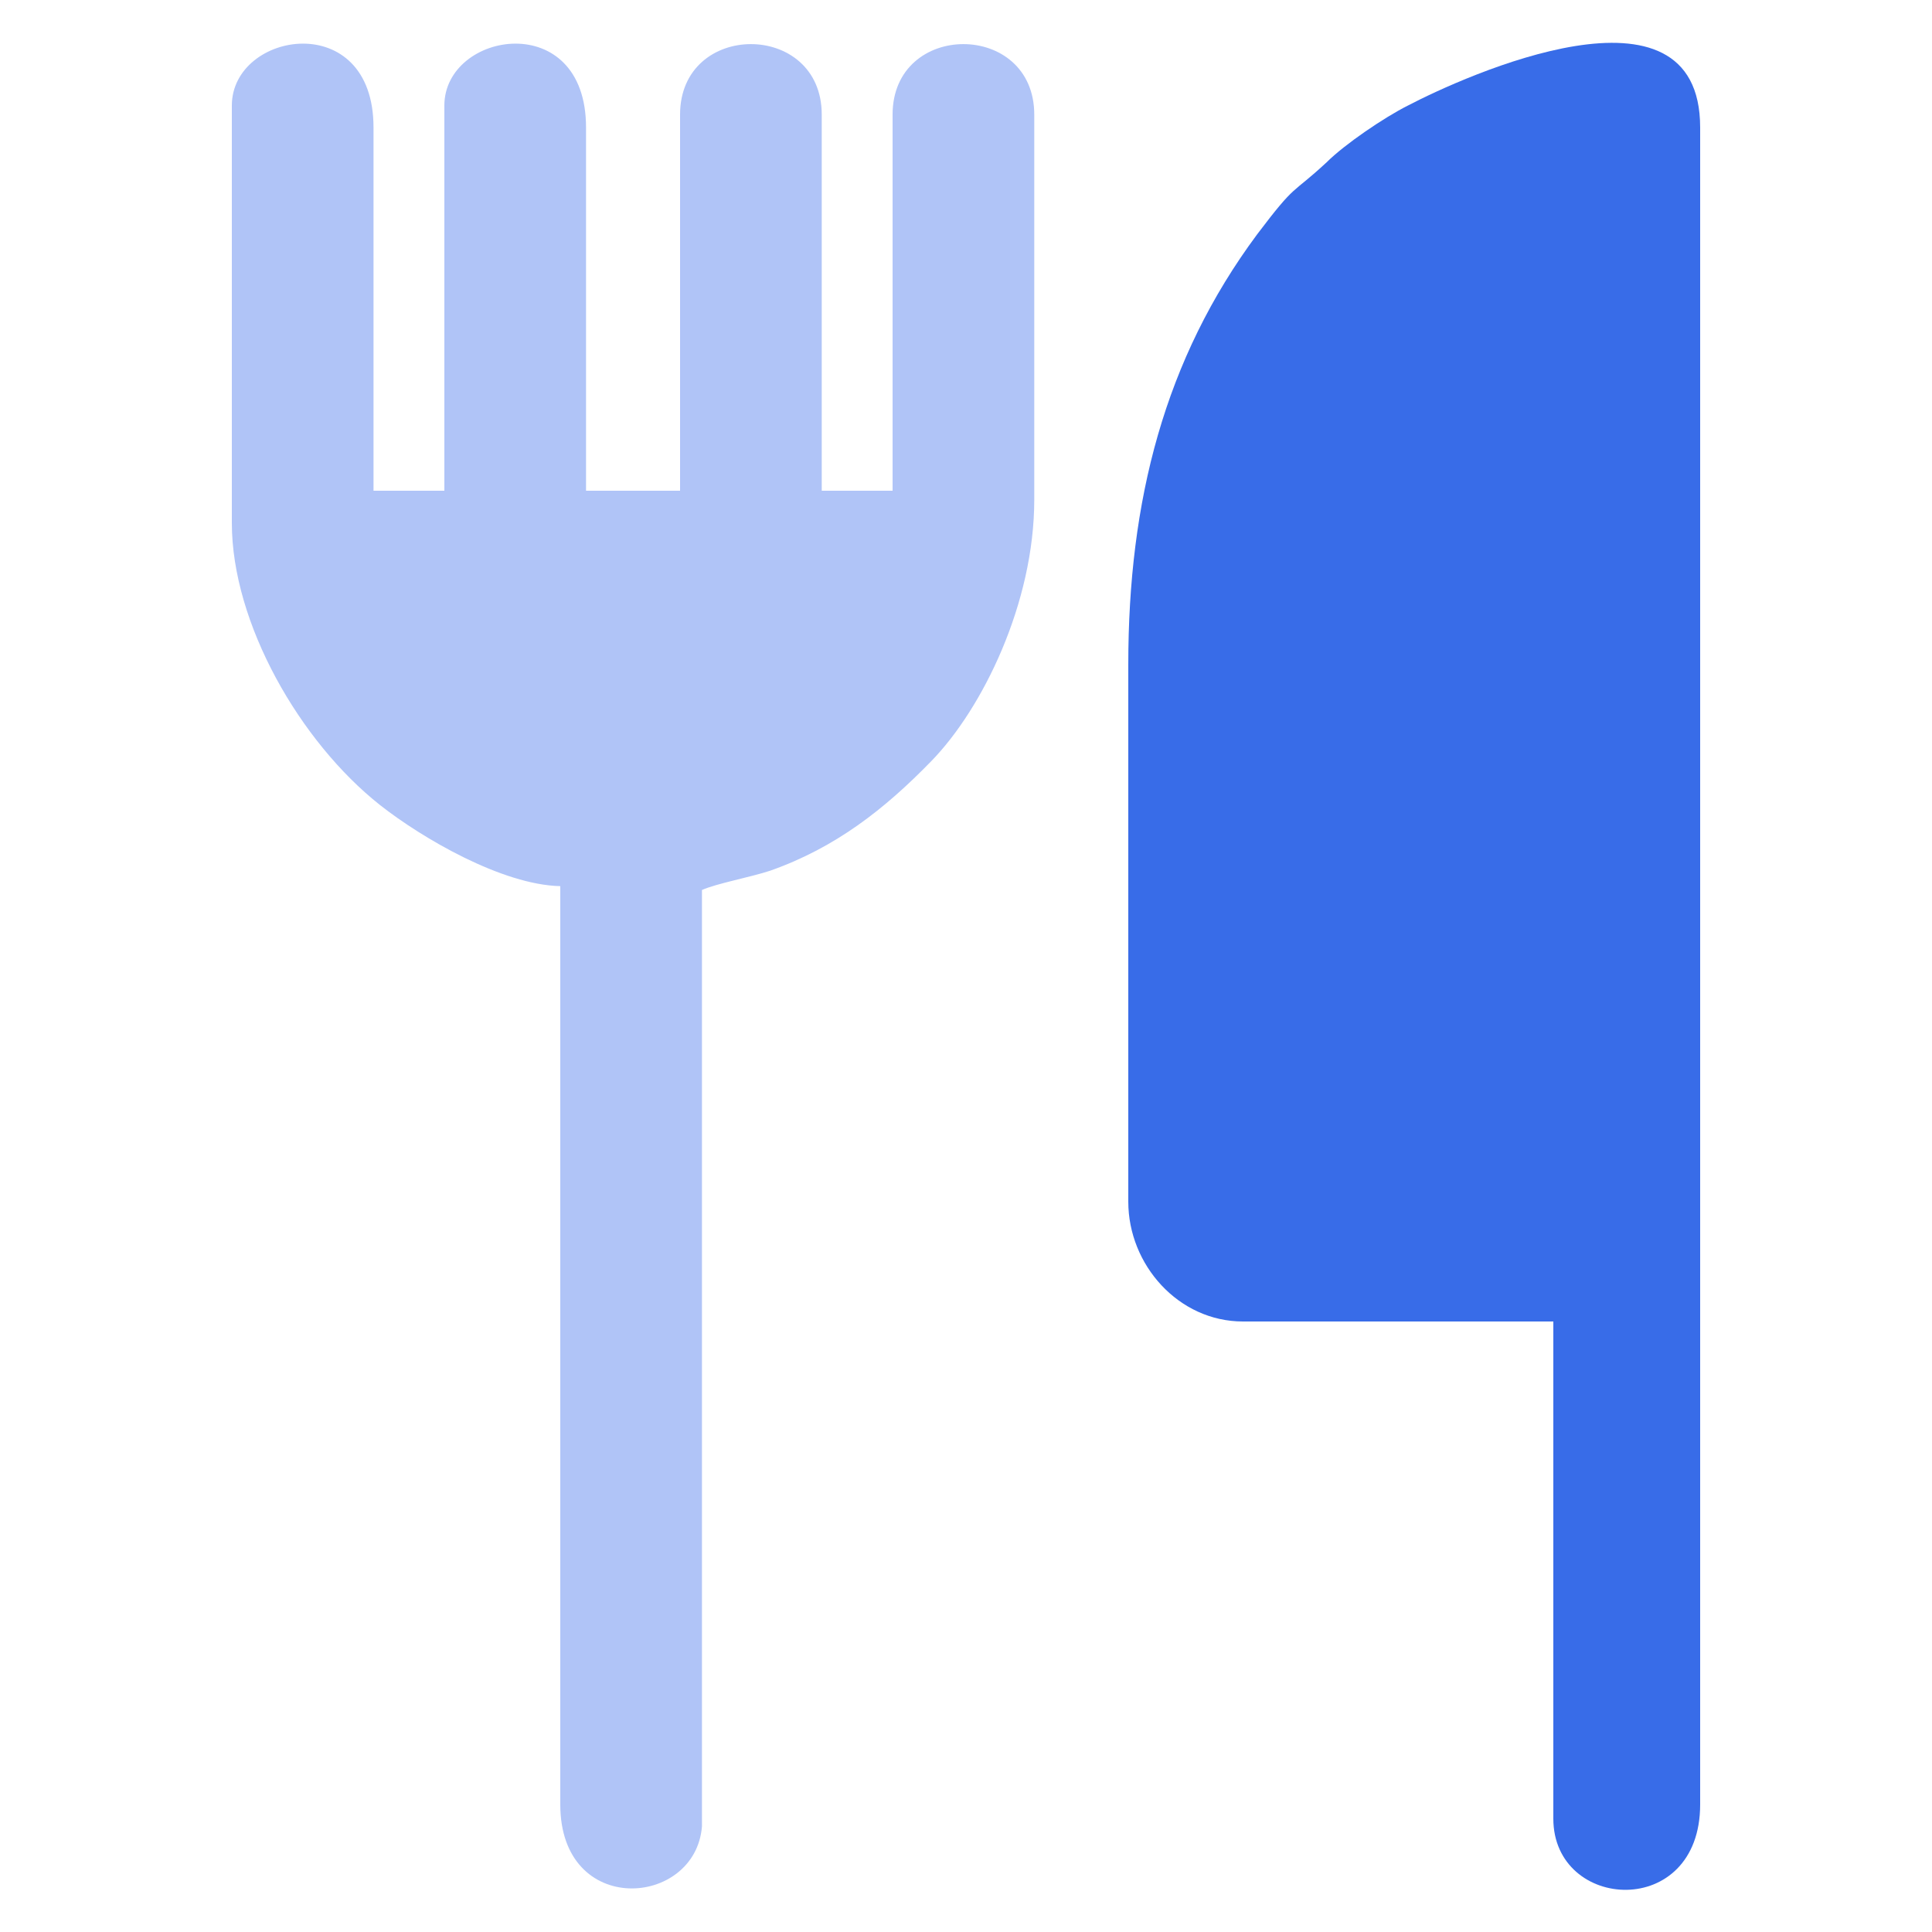
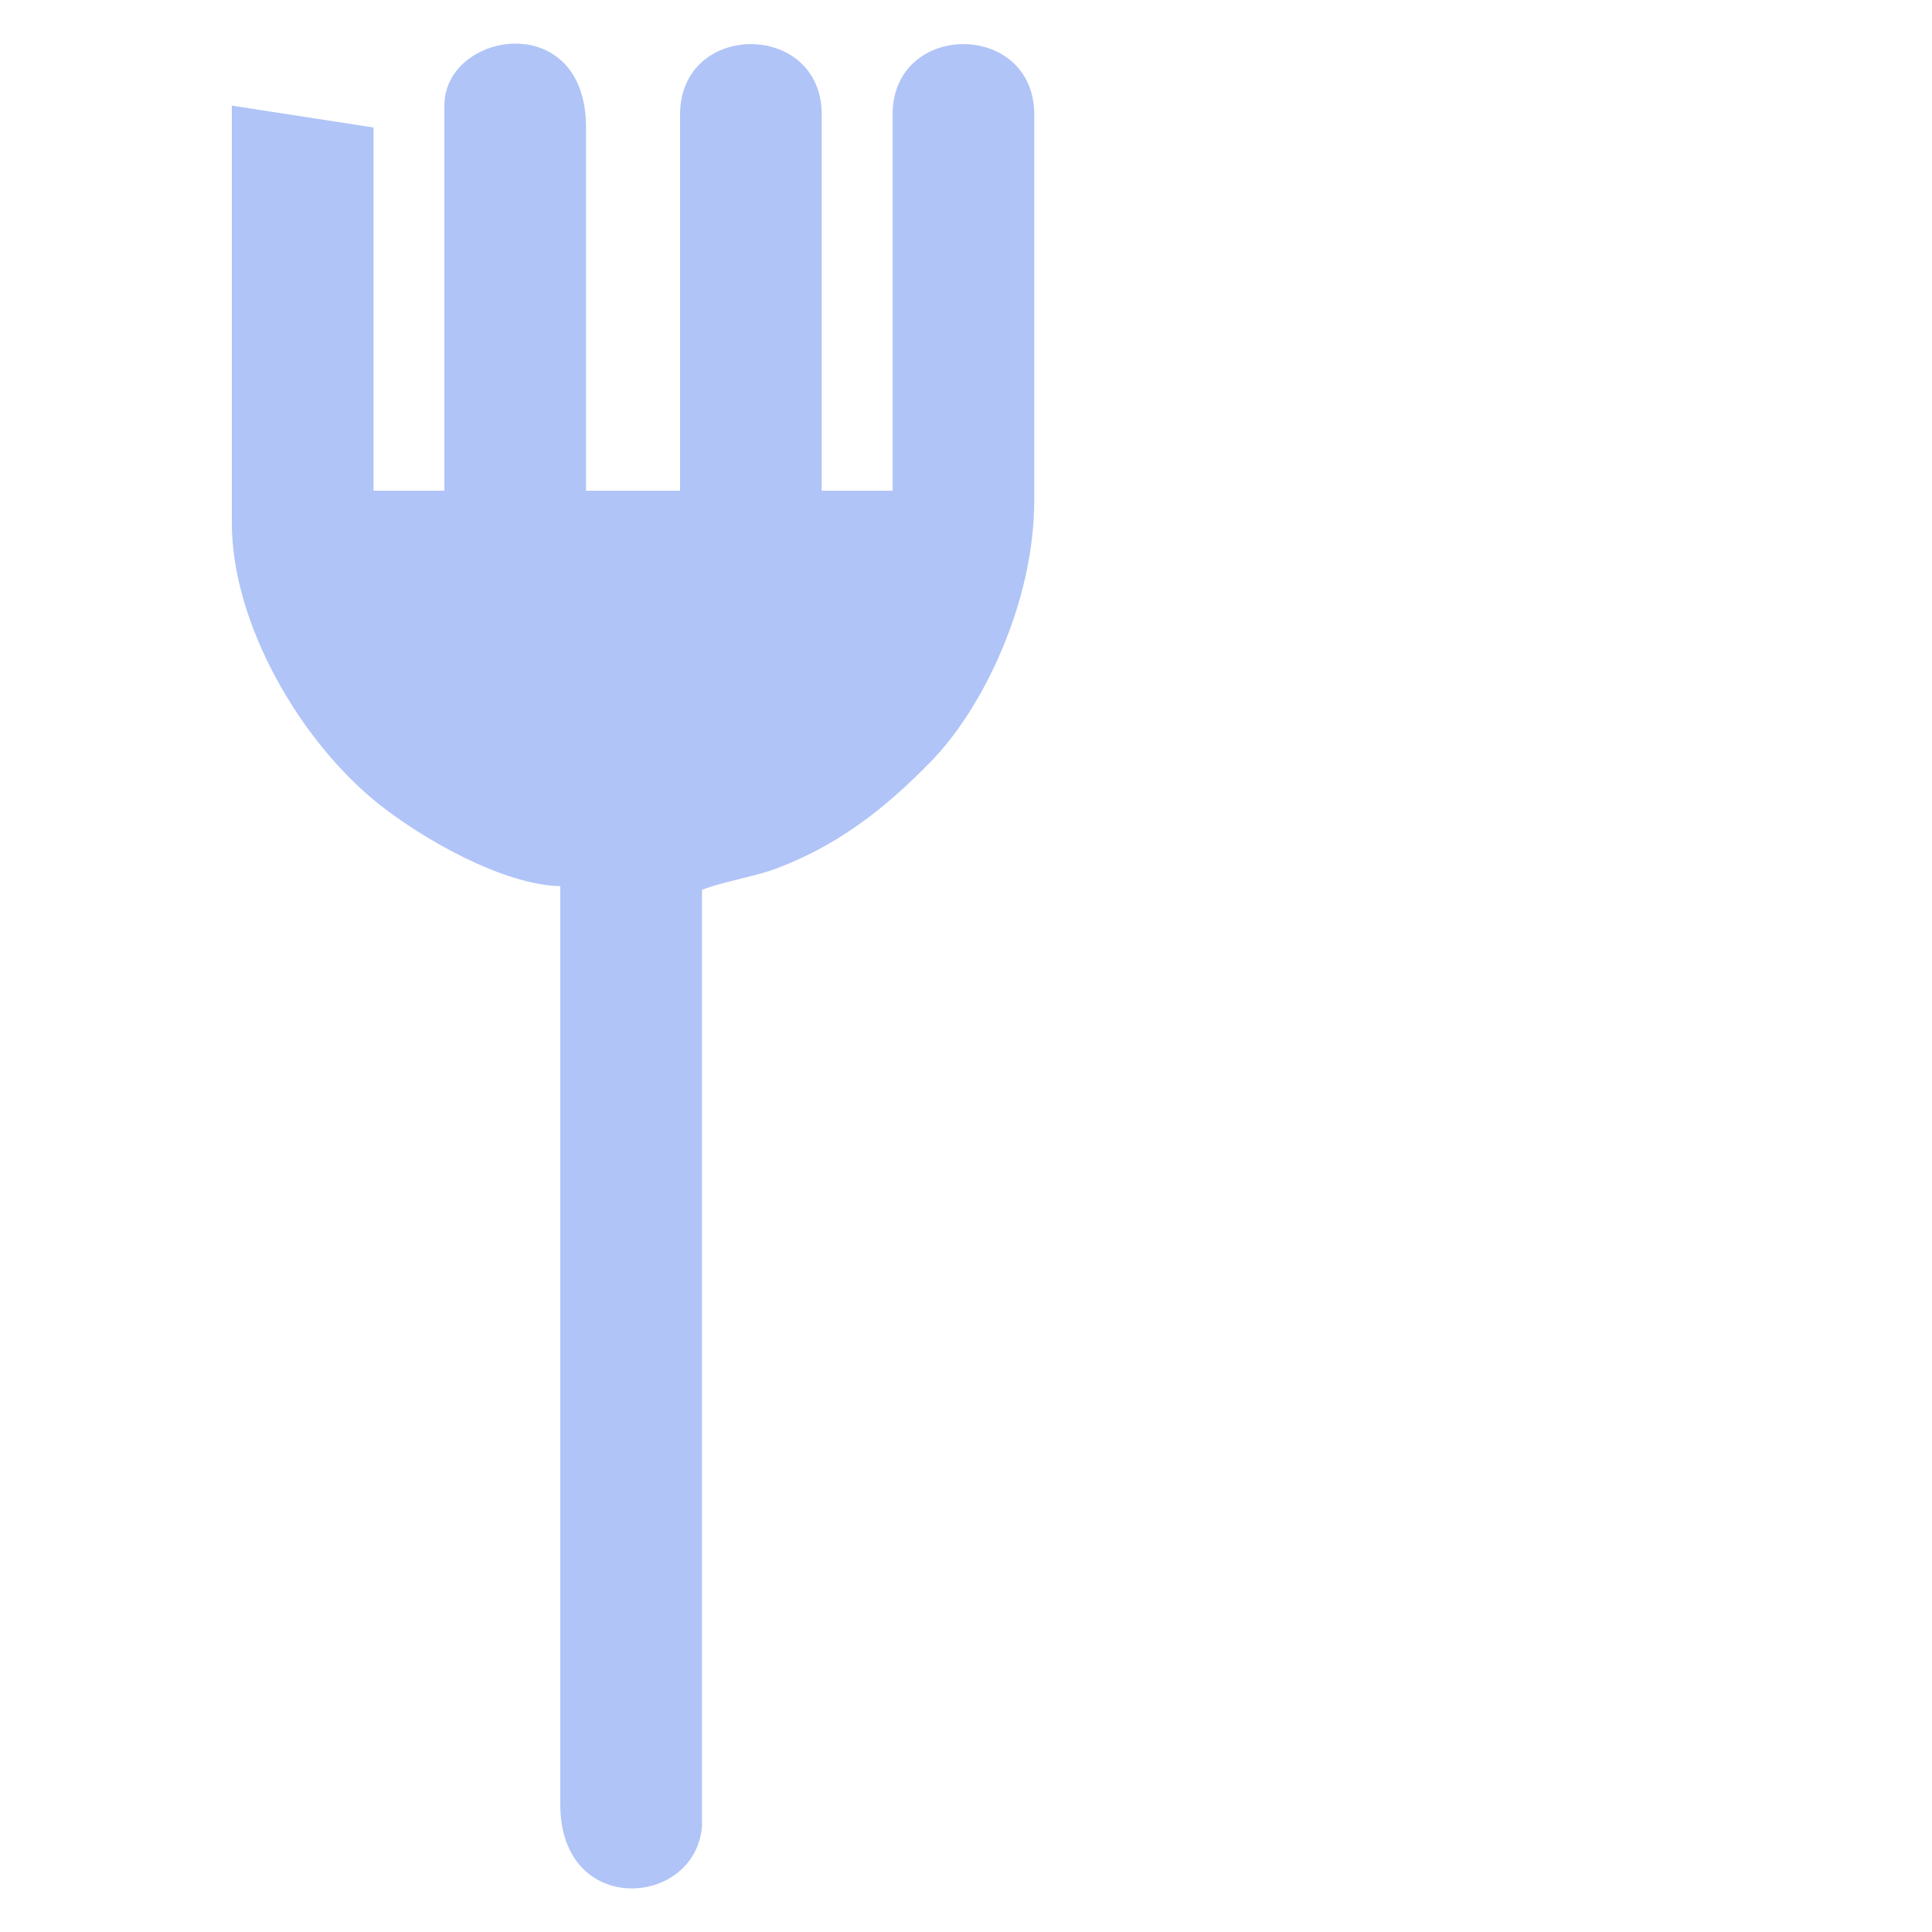
<svg xmlns="http://www.w3.org/2000/svg" xml:space="preserve" width="15mm" height="15mm" version="1.1" style="shape-rendering:geometricPrecision; text-rendering:geometricPrecision; image-rendering:optimizeQuality; fill-rule:evenodd; clip-rule:evenodd" viewBox="0 0 1500 1500">
  <defs>
    <style type="text/css"> .fil0 {fill:#386CE8} .fil1 {fill:#B0C4F7} </style>
  </defs>
  <g id="Слой_x0020_1">
    <g id="_1551103280">
-       <path class="fil0" d="M876 516l0 417c0,49 39,93 89,93l241 0 0 386c0,72 114,79 114,-11l0 -1302c0,-123 -183,-40 -227,-17 -18,9 -49,30 -63,44 -28,26 -23,15 -54,56 -72,97 -100,207 -100,334z" />
-       <path class="fil1" d="M180 82l0 324c0,78 53,170 115,219 33,26 95,62 140,63l0 713c0,88 105,80 110,17l0 -310c0,-139 0,-278 0,-417 11,-5 38,-10 53,-15 51,-18 89,-48 125,-85 40,-41 80,-123 80,-203l0 -299c0,-73 -110,-73 -110,0l0 292 -55 0 0 -292c0,-73 -110,-73 -110,0l0 292 -73 0 0 -282c0,-93 -110,-75 -110,-17l0 299 -55 0 0 -282c0,-93 -110,-75 -110,-17z" />
+       <path class="fil1" d="M180 82l0 324c0,78 53,170 115,219 33,26 95,62 140,63l0 713c0,88 105,80 110,17l0 -310c0,-139 0,-278 0,-417 11,-5 38,-10 53,-15 51,-18 89,-48 125,-85 40,-41 80,-123 80,-203l0 -299c0,-73 -110,-73 -110,0l0 292 -55 0 0 -292c0,-73 -110,-73 -110,0l0 292 -73 0 0 -282c0,-93 -110,-75 -110,-17l0 299 -55 0 0 -282z" />
    </g>
  </g>
</svg>